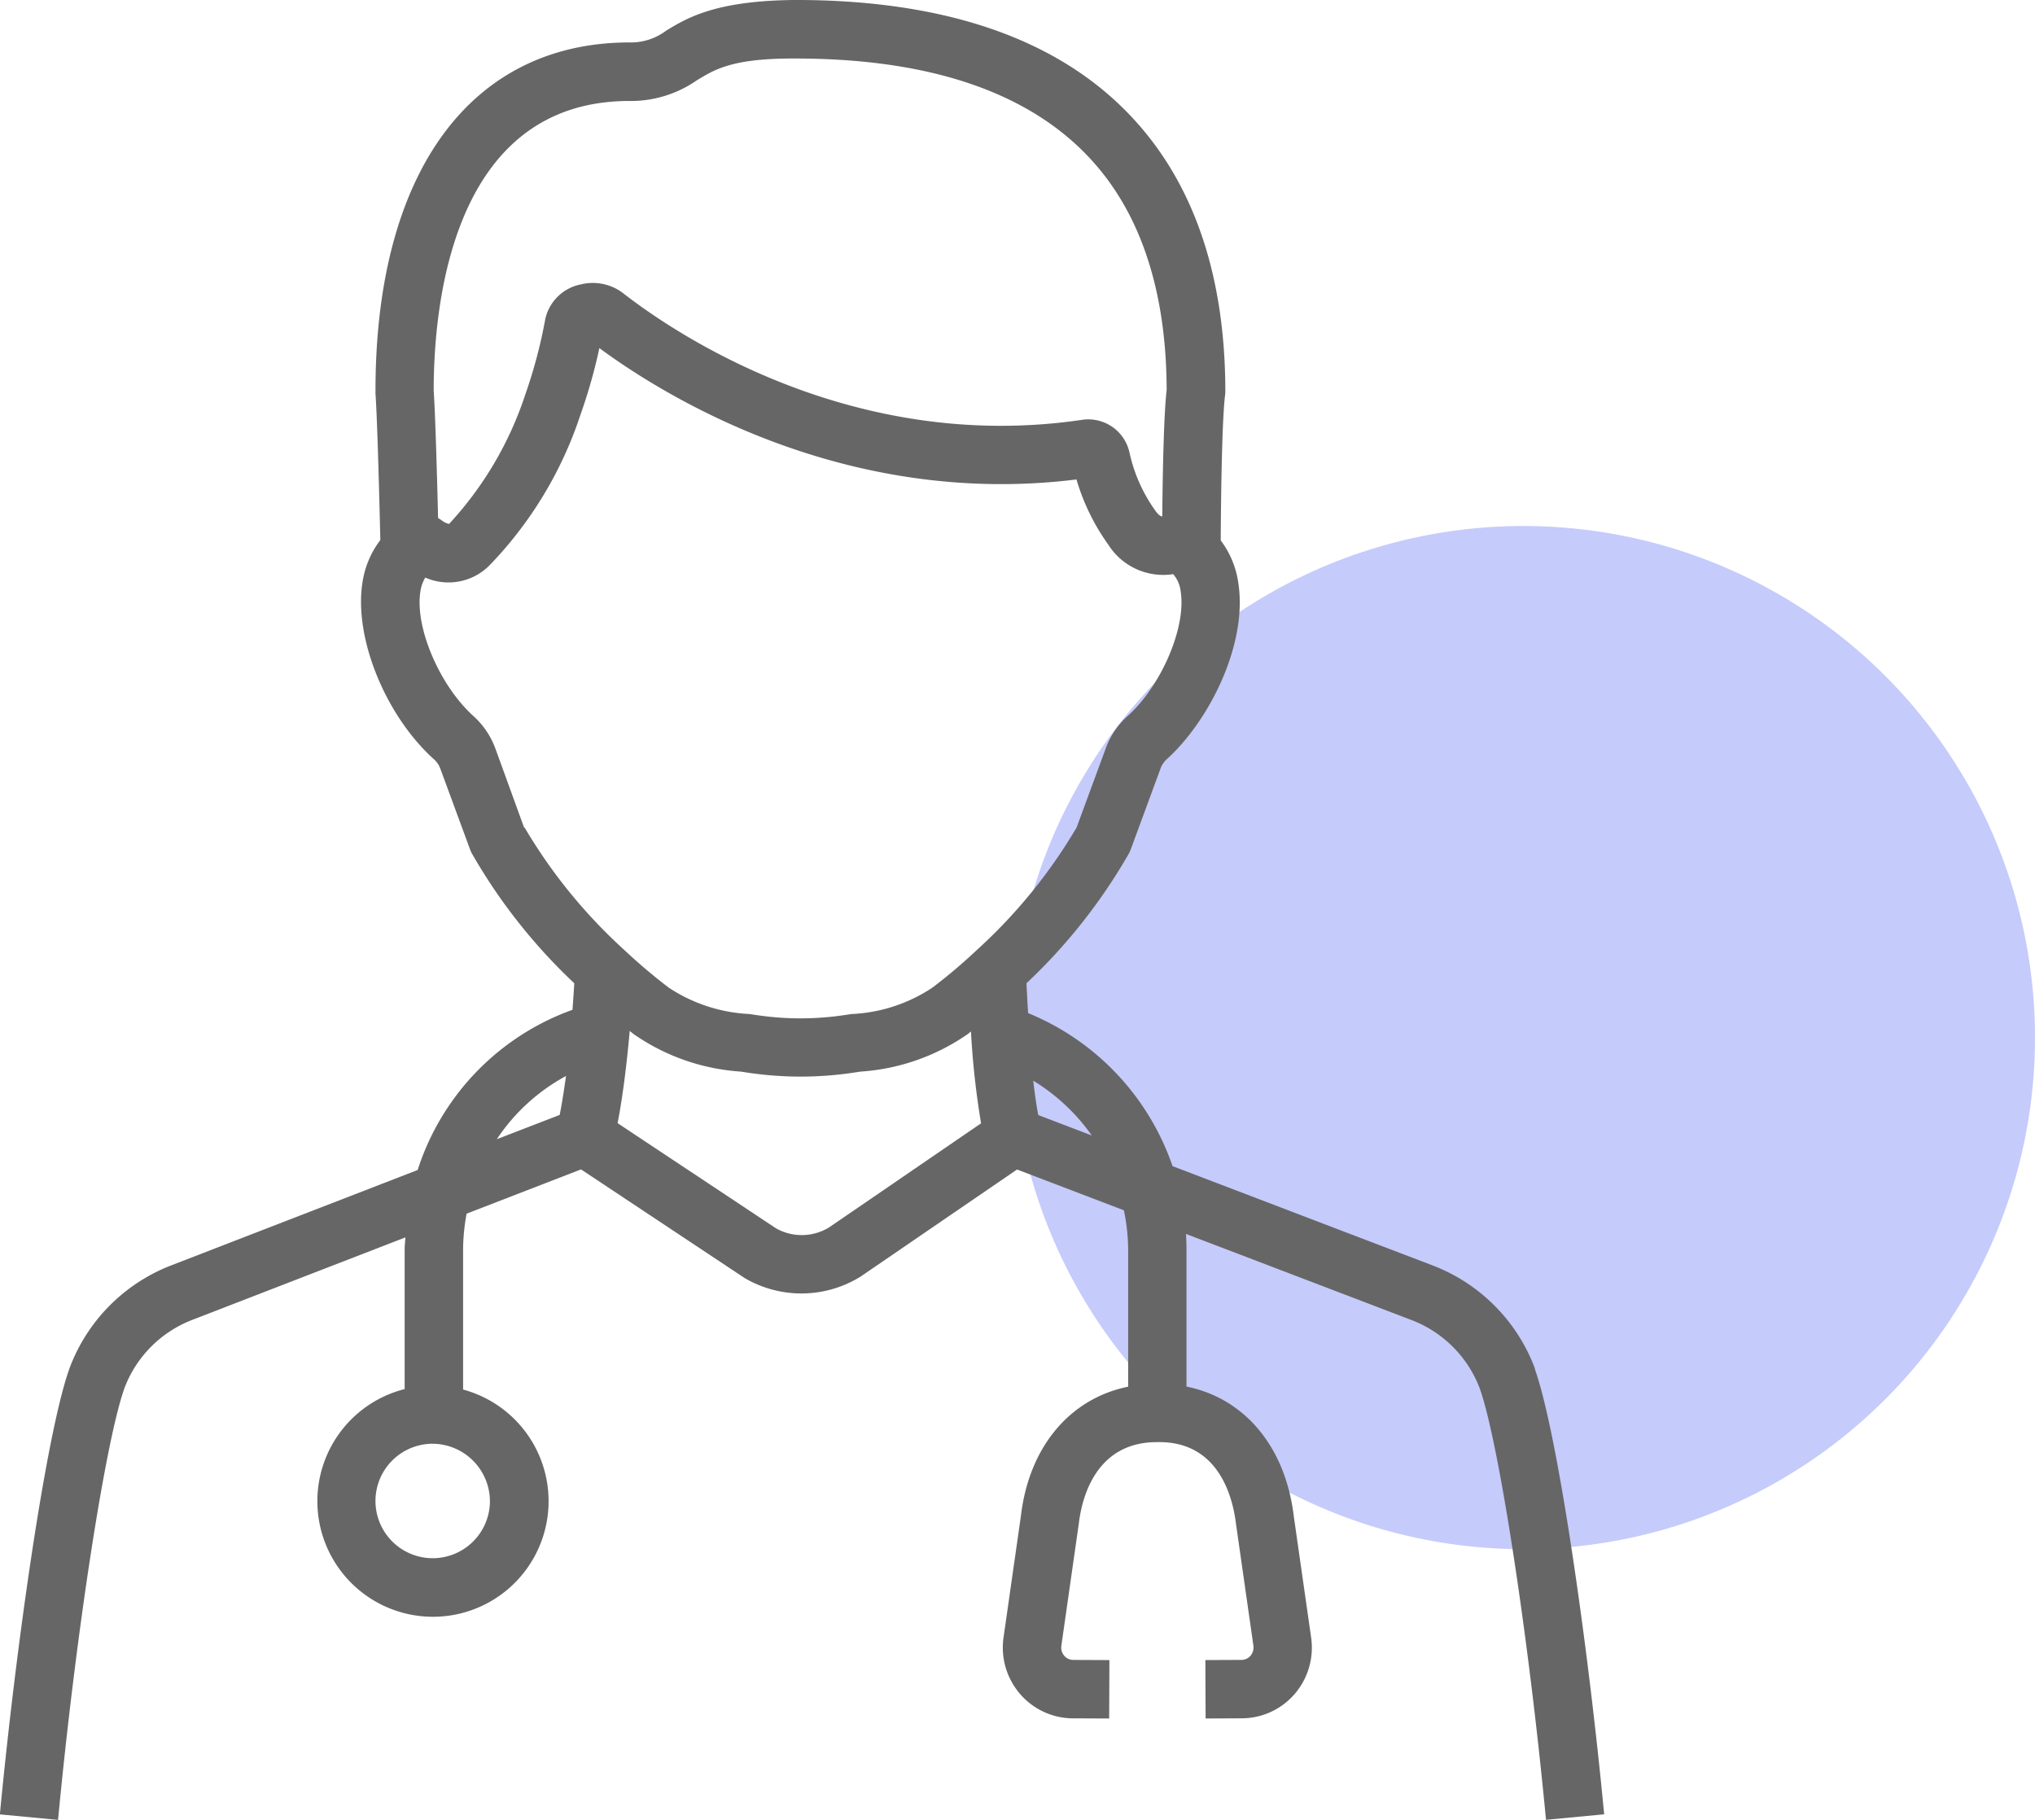
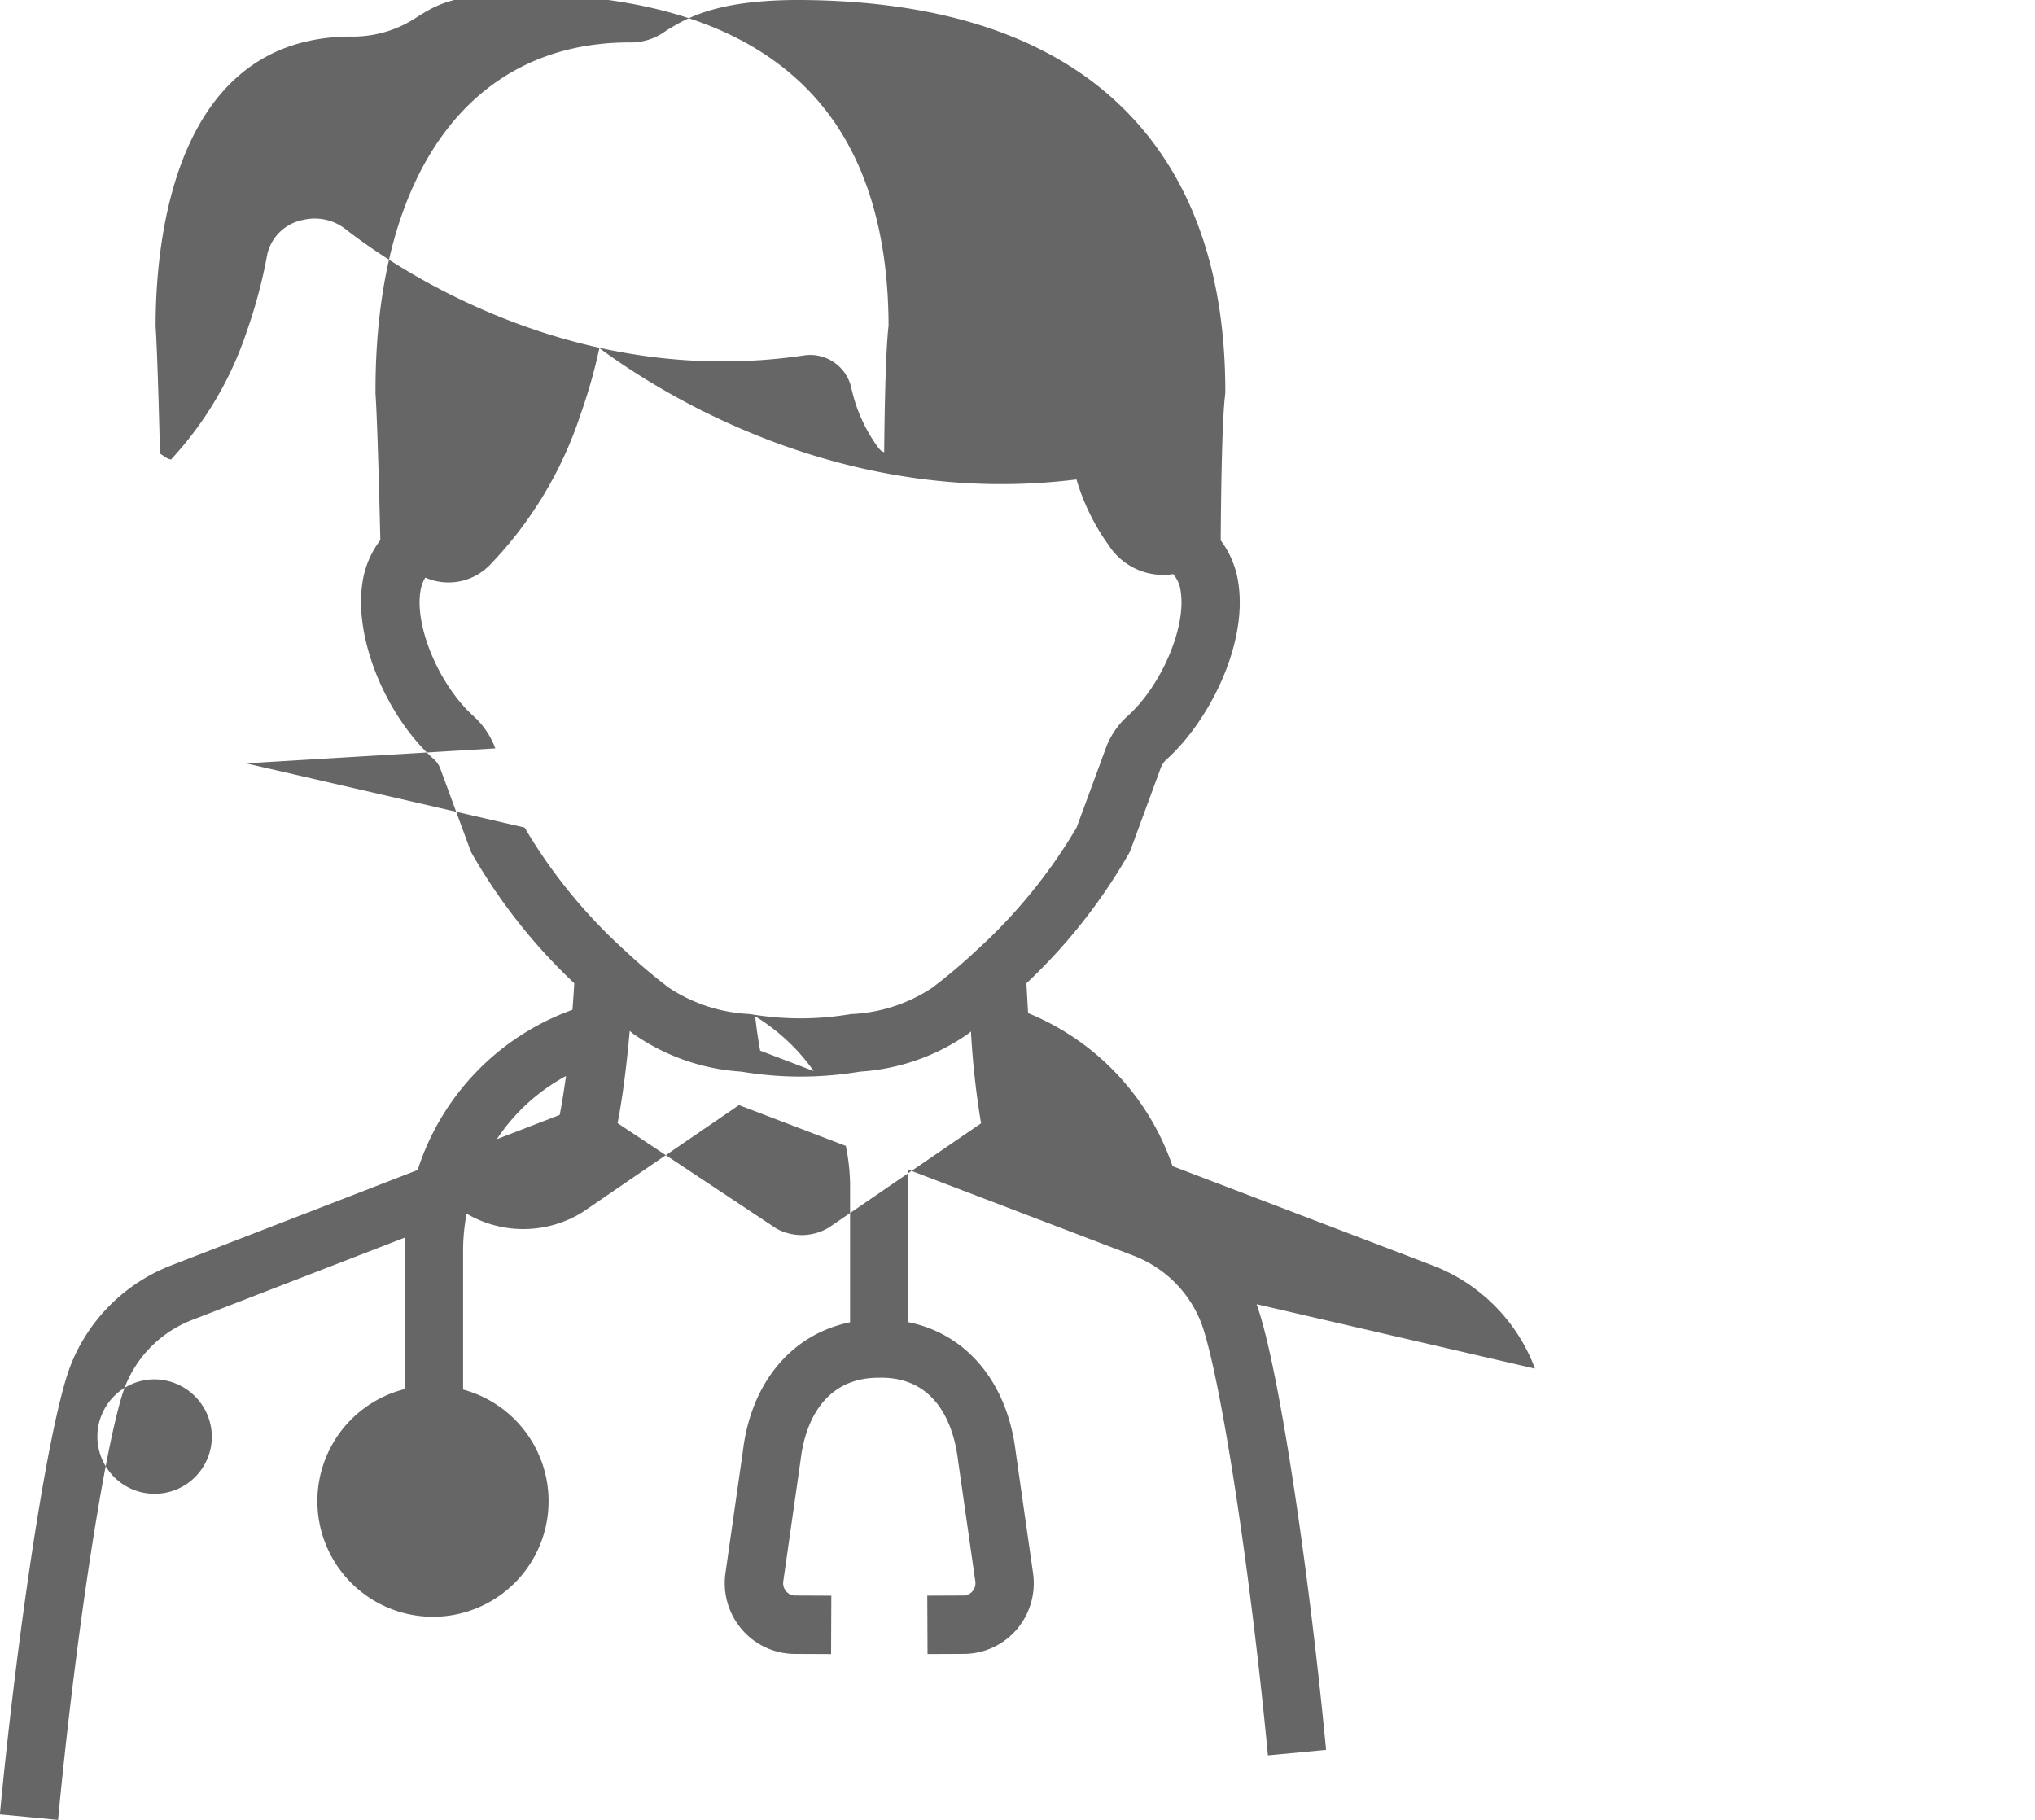
<svg xmlns="http://www.w3.org/2000/svg" width="100.702" height="90.062" viewBox="0 0 100.702 90.062">
  <g id="外来-再診の方" transform="translate(-791.932 -1306.977)">
-     <circle id="楕円形_3461" data-name="楕円形 3461" cx="25.317" cy="25.317" r="25.317" transform="translate(842 1333.008)" fill="#c5cbfb" />
    <g id="グループ_53280" data-name="グループ 53280" transform="translate(301.443 -97.26)">
-       <path id="パス_44299" data-name="パス 44299" d="M422.447,67.732a8.738,8.738,0,0,0-5.045-5.1l-12.89-4.921a12.6,12.6,0,0,0-7.148-7.574c-.029-.5-.056-.99-.082-1.475a27.734,27.734,0,0,0,5.078-6.436,1.559,1.559,0,0,0,.079-.177l1.48-4.019a1.111,1.111,0,0,1,.3-.45c2.105-1.9,4.009-5.675,3.551-8.713a4.575,4.575,0,0,0-.874-2.124c.023-3.667.1-6.278.216-7.184a1.407,1.407,0,0,0,.012-.183c0-4.845-1.117-8.873-3.318-11.974C400.323,2.491,394.284,0,385.86,0c-3.932.029-5.347.874-6.4,1.514a2.91,2.91,0,0,1-1.854.587c-7.863.023-12.55,6.482-12.536,17.278,0,.033,0,.066,0,.1.069.99.151,3.5.24,7.248a4.568,4.568,0,0,0-.891,2.146c-.409,2.723,1.151,6.549,3.549,8.708a1.136,1.136,0,0,1,.309.456l1.479,4.016a1.491,1.491,0,0,0,.08.178,27.72,27.72,0,0,0,5.071,6.43q-.041.677-.088,1.313a12.467,12.467,0,0,0-7.662,7.928l-12.249,4.741a8.723,8.723,0,0,0-4.979,5.07c-1.151,3.207-2.656,13.744-3.446,22.078l2.879.273c.866-9.149,2.342-18.738,3.288-21.374a5.816,5.816,0,0,1,3.324-3.359l10.576-4.094c-.009.2-.037.391-.037.588v6.919a5.721,5.721,0,1,0,2.892.023V61.823a10.028,10.028,0,0,1,.174-1.76l5.661-2.191,8.1,5.378a5.553,5.553,0,0,0,5.735-.073l7.743-5.3,5.287,2.019a9.876,9.876,0,0,1,.211,1.929v6.8c-2.87.581-4.9,2.962-5.306,6.387l-.861,6.024a3.517,3.517,0,0,0,.805,2.781,3.47,3.47,0,0,0,2.628,1.221l1.794.008.012-2.891-1.794-.008a.586.586,0,0,1-.441-.207.627.627,0,0,1-.142-.5l.865-6.056c.145-1.21.809-4.015,3.86-4.015h.037c3.066-.056,3.729,2.8,3.879,4.046l.861,6.024a.627.627,0,0,1-.142.5.586.586,0,0,1-.441.207l-1.794.008.013,2.891,1.793-.008a3.47,3.47,0,0,0,2.628-1.221,3.518,3.518,0,0,0,.8-2.781l-.857-5.991c-.414-3.46-2.446-5.847-5.311-6.424v-6.8c0-.252-.01-.5-.025-.755l11.157,4.26a5.833,5.833,0,0,1,3.378,3.38c.942,2.631,2.414,12.211,3.281,21.355l2.878-.273c-.789-8.329-2.291-18.857-3.438-22.057m-51.7,6.594a2.832,2.832,0,1,1-2.831-2.875,2.856,2.856,0,0,1,2.831,2.875m29.783-18.131-2.649-1.011c-.1-.525-.179-1.1-.248-1.7a9.723,9.723,0,0,1,2.9,2.716m-22.916-51.2a5.711,5.711,0,0,0,3.349-1.009c.883-.538,1.757-1.109,4.892-1.092,7.433,0,12.68,2.082,15.594,6.187,1.834,2.584,2.771,6.02,2.783,10.214-.135,1.175-.194,3.794-.218,6.264-.083-.013-.189-.074-.335-.279a7.8,7.8,0,0,1-1.288-2.893,2.086,2.086,0,0,0-2.336-1.614c-11.446,1.7-20.27-4.357-22.706-6.256a2.472,2.472,0,0,0-2.1-.446,2.246,2.246,0,0,0-1.766,1.717,24.554,24.554,0,0,1-.993,3.747,17.41,17.41,0,0,1-3.768,6.392.891.891,0,0,1-.357-.171,1.466,1.466,0,0,0-.186-.119c-.062-2.487-.141-5.151-.218-6.306,0-4.341.957-14.31,9.654-14.336m-5.177,35.966L371,37.037a4.054,4.054,0,0,0-1.083-1.6c-1.666-1.5-2.894-4.366-2.629-6.133a1.826,1.826,0,0,1,.247-.72,2.856,2.856,0,0,0,3.23-.66,19.49,19.49,0,0,0,4.456-7.422,26.389,26.389,0,0,0,.928-3.274c3.223,2.377,12.156,7.927,23.61,6.5a10.657,10.657,0,0,0,1.571,3.222,3.216,3.216,0,0,0,3.214,1.464,1.588,1.588,0,0,1,.375.884c.266,1.767-.962,4.634-2.625,6.133a3.976,3.976,0,0,0-1.085,1.6l-1.445,3.923a26.052,26.052,0,0,1-4.936,6.061,27.057,27.057,0,0,1-2.2,1.862,7.84,7.84,0,0,1-4.01,1.307l-.344.052a14.718,14.718,0,0,1-4.342,0l-.358-.054a7.9,7.9,0,0,1-3.992-1.305,27.68,27.68,0,0,1-2.2-1.864,26.057,26.057,0,0,1-4.933-6.059m2.049,12.3c-.1.709-.2,1.356-.313,1.923l-3.11,1.2a9.565,9.565,0,0,1,3.423-3.127m13.02,7.491a2.594,2.594,0,0,1-2.62.052l-7.847-5.21c.272-1.406.462-3.022.6-4.563.064.05.13.108.194.156a10.476,10.476,0,0,0,5.3,1.856l.369.056a17.678,17.678,0,0,0,5.19,0l.361-.055a10.5,10.5,0,0,0,5.313-1.858c.053-.04.106-.086.159-.127a40.955,40.955,0,0,0,.5,4.544Z" transform="translate(144 1404.236)" fill="#666" />
+       <path id="パス_44299" data-name="パス 44299" d="M422.447,67.732a8.738,8.738,0,0,0-5.045-5.1l-12.89-4.921a12.6,12.6,0,0,0-7.148-7.574c-.029-.5-.056-.99-.082-1.475a27.734,27.734,0,0,0,5.078-6.436,1.559,1.559,0,0,0,.079-.177l1.48-4.019a1.111,1.111,0,0,1,.3-.45c2.105-1.9,4.009-5.675,3.551-8.713a4.575,4.575,0,0,0-.874-2.124c.023-3.667.1-6.278.216-7.184a1.407,1.407,0,0,0,.012-.183c0-4.845-1.117-8.873-3.318-11.974C400.323,2.491,394.284,0,385.86,0c-3.932.029-5.347.874-6.4,1.514a2.91,2.91,0,0,1-1.854.587c-7.863.023-12.55,6.482-12.536,17.278,0,.033,0,.066,0,.1.069.99.151,3.5.24,7.248a4.568,4.568,0,0,0-.891,2.146c-.409,2.723,1.151,6.549,3.549,8.708a1.136,1.136,0,0,1,.309.456l1.479,4.016a1.491,1.491,0,0,0,.08.178,27.72,27.72,0,0,0,5.071,6.43q-.041.677-.088,1.313a12.467,12.467,0,0,0-7.662,7.928l-12.249,4.741a8.723,8.723,0,0,0-4.979,5.07c-1.151,3.207-2.656,13.744-3.446,22.078l2.879.273c.866-9.149,2.342-18.738,3.288-21.374a5.816,5.816,0,0,1,3.324-3.359l10.576-4.094c-.009.2-.037.391-.037.588v6.919a5.721,5.721,0,1,0,2.892.023V61.823a10.028,10.028,0,0,1,.174-1.76a5.553,5.553,0,0,0,5.735-.073l7.743-5.3,5.287,2.019a9.876,9.876,0,0,1,.211,1.929v6.8c-2.87.581-4.9,2.962-5.306,6.387l-.861,6.024a3.517,3.517,0,0,0,.805,2.781,3.47,3.47,0,0,0,2.628,1.221l1.794.008.012-2.891-1.794-.008a.586.586,0,0,1-.441-.207.627.627,0,0,1-.142-.5l.865-6.056c.145-1.21.809-4.015,3.86-4.015h.037c3.066-.056,3.729,2.8,3.879,4.046l.861,6.024a.627.627,0,0,1-.142.5.586.586,0,0,1-.441.207l-1.794.008.013,2.891,1.793-.008a3.47,3.47,0,0,0,2.628-1.221,3.518,3.518,0,0,0,.8-2.781l-.857-5.991c-.414-3.46-2.446-5.847-5.311-6.424v-6.8c0-.252-.01-.5-.025-.755l11.157,4.26a5.833,5.833,0,0,1,3.378,3.38c.942,2.631,2.414,12.211,3.281,21.355l2.878-.273c-.789-8.329-2.291-18.857-3.438-22.057m-51.7,6.594a2.832,2.832,0,1,1-2.831-2.875,2.856,2.856,0,0,1,2.831,2.875m29.783-18.131-2.649-1.011c-.1-.525-.179-1.1-.248-1.7a9.723,9.723,0,0,1,2.9,2.716m-22.916-51.2a5.711,5.711,0,0,0,3.349-1.009c.883-.538,1.757-1.109,4.892-1.092,7.433,0,12.68,2.082,15.594,6.187,1.834,2.584,2.771,6.02,2.783,10.214-.135,1.175-.194,3.794-.218,6.264-.083-.013-.189-.074-.335-.279a7.8,7.8,0,0,1-1.288-2.893,2.086,2.086,0,0,0-2.336-1.614c-11.446,1.7-20.27-4.357-22.706-6.256a2.472,2.472,0,0,0-2.1-.446,2.246,2.246,0,0,0-1.766,1.717,24.554,24.554,0,0,1-.993,3.747,17.41,17.41,0,0,1-3.768,6.392.891.891,0,0,1-.357-.171,1.466,1.466,0,0,0-.186-.119c-.062-2.487-.141-5.151-.218-6.306,0-4.341.957-14.31,9.654-14.336m-5.177,35.966L371,37.037a4.054,4.054,0,0,0-1.083-1.6c-1.666-1.5-2.894-4.366-2.629-6.133a1.826,1.826,0,0,1,.247-.72,2.856,2.856,0,0,0,3.23-.66,19.49,19.49,0,0,0,4.456-7.422,26.389,26.389,0,0,0,.928-3.274c3.223,2.377,12.156,7.927,23.61,6.5a10.657,10.657,0,0,0,1.571,3.222,3.216,3.216,0,0,0,3.214,1.464,1.588,1.588,0,0,1,.375.884c.266,1.767-.962,4.634-2.625,6.133a3.976,3.976,0,0,0-1.085,1.6l-1.445,3.923a26.052,26.052,0,0,1-4.936,6.061,27.057,27.057,0,0,1-2.2,1.862,7.84,7.84,0,0,1-4.01,1.307l-.344.052a14.718,14.718,0,0,1-4.342,0l-.358-.054a7.9,7.9,0,0,1-3.992-1.305,27.68,27.68,0,0,1-2.2-1.864,26.057,26.057,0,0,1-4.933-6.059m2.049,12.3c-.1.709-.2,1.356-.313,1.923l-3.11,1.2a9.565,9.565,0,0,1,3.423-3.127m13.02,7.491a2.594,2.594,0,0,1-2.62.052l-7.847-5.21c.272-1.406.462-3.022.6-4.563.064.05.13.108.194.156a10.476,10.476,0,0,0,5.3,1.856l.369.056a17.678,17.678,0,0,0,5.19,0l.361-.055a10.5,10.5,0,0,0,5.313-1.858c.053-.04.106-.086.159-.127a40.955,40.955,0,0,0,.5,4.544Z" transform="translate(144 1404.236)" fill="#666" />
    </g>
  </g>
</svg>